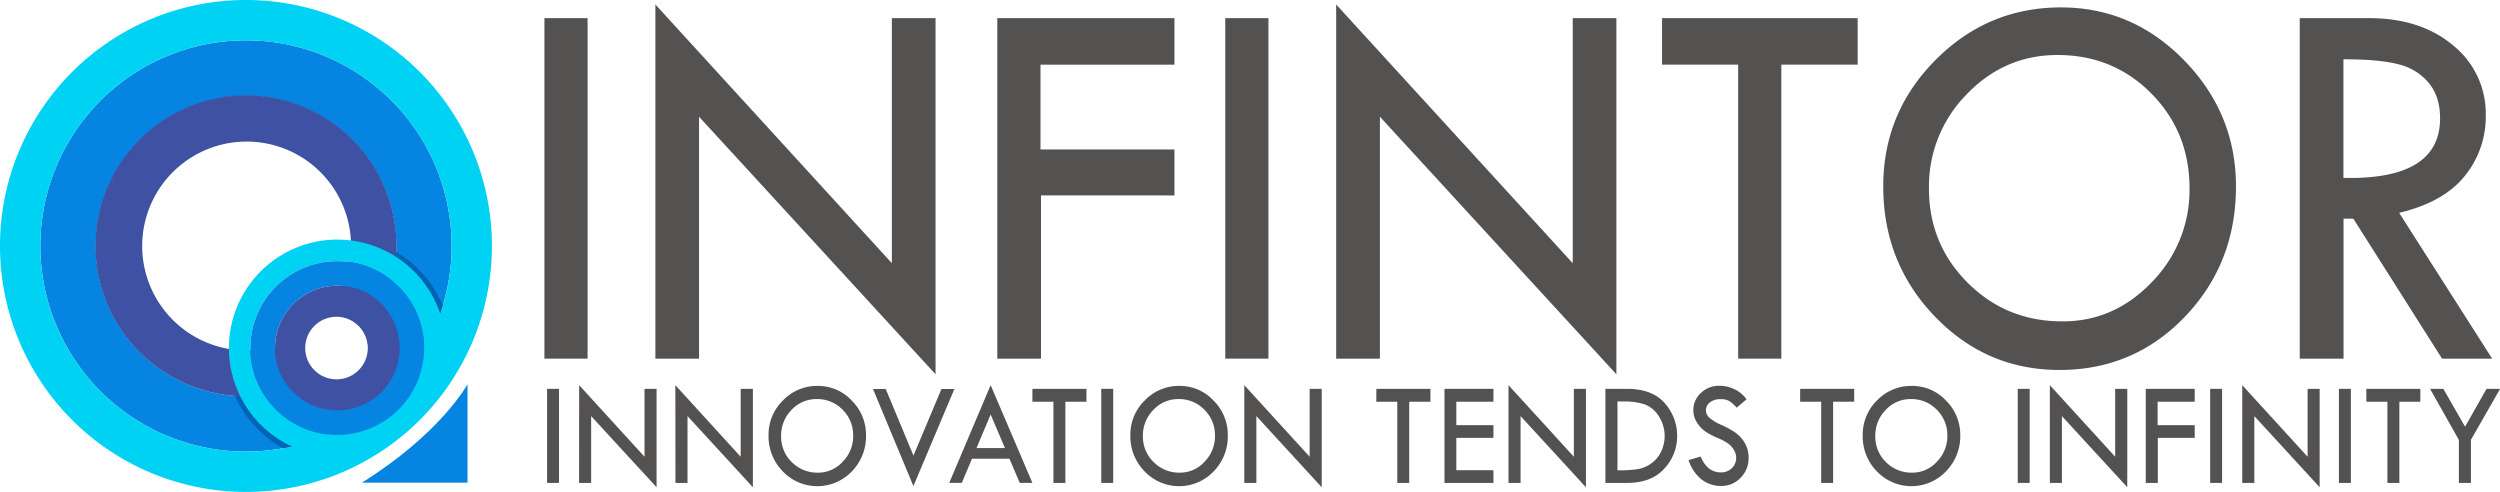
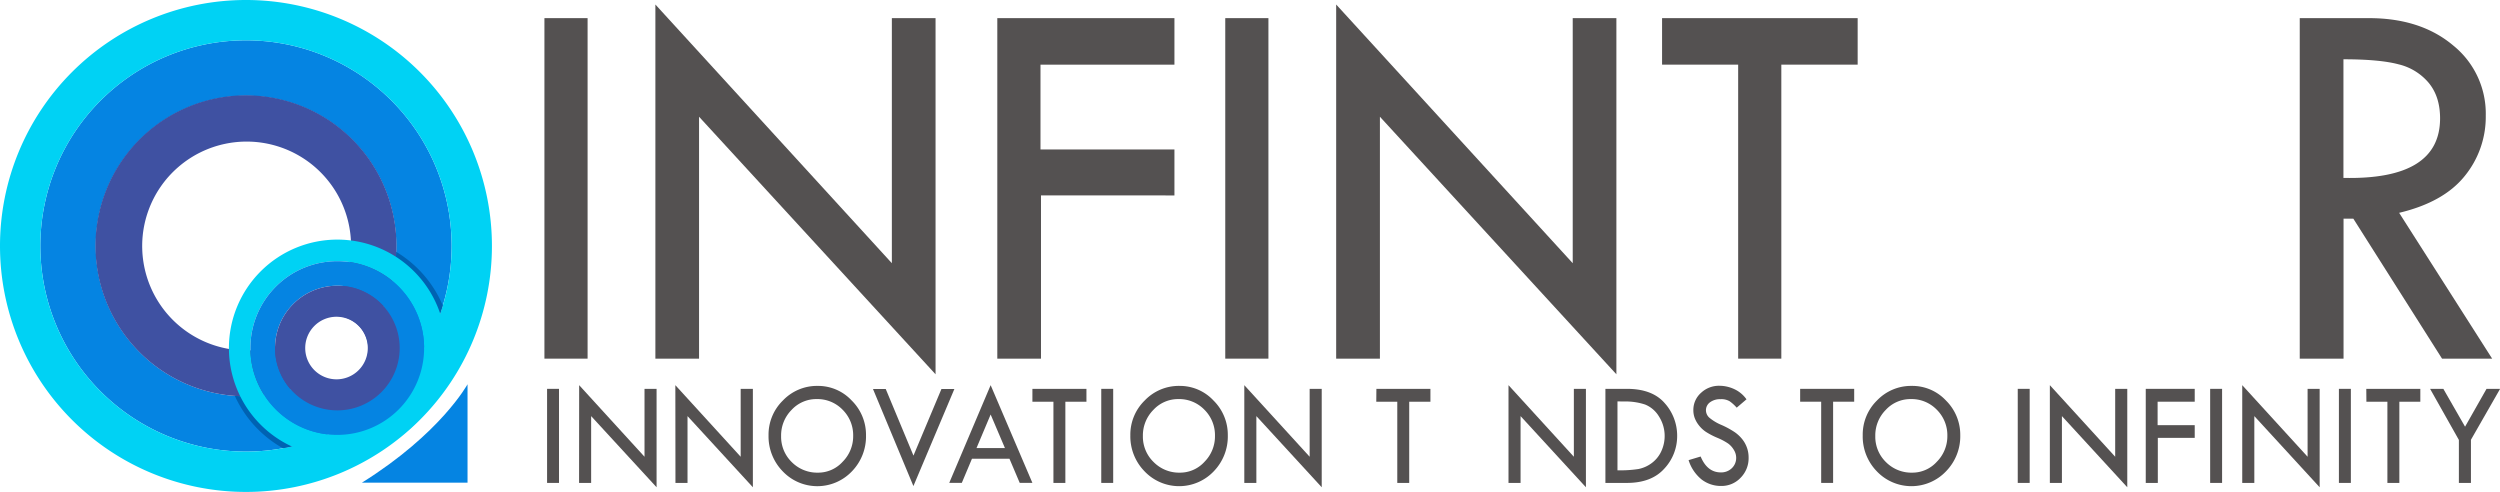
<svg xmlns="http://www.w3.org/2000/svg" id="Layer_1" data-name="Layer 1" viewBox="0 0 942.92 185.54">
  <defs>
    <style>.cls-1{fill:#545151;}.cls-2{fill:#0584e2;}.cls-3{fill:#3f51a2;}.cls-4{fill:#00d2f4;}.cls-5{fill:#0062b2;}</style>
  </defs>
  <title>Infintor-Logo-New</title>
  <path class="cls-1" d="M235.38,179.39h4.5v35.48h-4.5Z" transform="translate(-29.04 -32.73)" />
  <path class="cls-1" d="M247.48,178l24.65,27V179.39h4.55v37.12L252,189.67v25.2h-4.55Z" transform="translate(-29.04 -32.73)" />
  <path class="cls-1" d="M283.76,178l24.64,27V179.39H313v37.12l-24.65-26.84v25.2h-4.55Z" transform="translate(-29.04 -32.73)" />
  <path class="cls-1" d="M318.91,196.92a18,18,0,0,1,5.44-13.16,17.75,17.75,0,0,1,13.08-5.48,17.33,17.33,0,0,1,12.85,5.52,18.16,18.16,0,0,1,5.39,13.12,18.88,18.88,0,0,1-5.32,13.59,18,18,0,0,1-26.08,0A18.87,18.87,0,0,1,318.91,196.92Zm31.92.22a13.53,13.53,0,0,0-4-9.89,13.22,13.22,0,0,0-9.78-4,12.68,12.68,0,0,0-9.46,4.09,13.64,13.64,0,0,0-3.94,9.82,13.36,13.36,0,0,0,4,9.84,13.52,13.52,0,0,0,9.91,4,12.42,12.42,0,0,0,9.3-4.11A13.62,13.62,0,0,0,350.83,197.14Z" transform="translate(-29.04 -32.73)" />
  <path class="cls-1" d="M358.3,179.45h4.81l10.46,25.12,10.55-25.12H389l-15.45,36.61Z" transform="translate(-29.04 -32.73)" />
  <path class="cls-1" d="M402.68,178l15.74,36.84h-4.78l-3.86-9.08H395.63l-3.82,9.08h-4.74Zm0,11.07-5.33,12.65h10.72Z" transform="translate(-29.04 -32.73)" />
  <path class="cls-1" d="M418.43,179.39h20.38v4.85h-7.95v30.63h-4.5V184.24h-7.93Z" transform="translate(-29.04 -32.73)" />
  <path class="cls-1" d="M444.4,179.39h4.5v35.48h-4.5Z" transform="translate(-29.04 -32.73)" />
  <path class="cls-1" d="M455.37,196.92a18,18,0,0,1,5.44-13.16,17.76,17.76,0,0,1,13.09-5.48,17.32,17.32,0,0,1,12.84,5.52,18.12,18.12,0,0,1,5.39,13.12,18.88,18.88,0,0,1-5.32,13.59,18,18,0,0,1-26.07,0A18.84,18.84,0,0,1,455.37,196.92Zm31.92.22a13.52,13.52,0,0,0-4-9.89,13.25,13.25,0,0,0-9.79-4,12.7,12.7,0,0,0-9.46,4.09,13.68,13.68,0,0,0-3.94,9.82,13.33,13.33,0,0,0,4.05,9.84,13.49,13.49,0,0,0,9.9,4,12.42,12.42,0,0,0,9.3-4.11A13.62,13.62,0,0,0,487.29,197.14Z" transform="translate(-29.04 -32.73)" />
  <path class="cls-1" d="M498.35,178l24.65,27V179.39h4.55v37.12L502.9,189.67v25.2h-4.55Z" transform="translate(-29.04 -32.73)" />
  <path class="cls-1" d="M548.17,179.39h20.38v4.85h-8v30.63h-4.5V184.24h-7.92Z" transform="translate(-29.04 -32.73)" />
-   <path class="cls-1" d="M573.85,179.39h18.47v4.85h-14v8.85h14v4.79h-14v12.2h14v4.79H573.85Z" transform="translate(-29.04 -32.73)" />
  <path class="cls-1" d="M598,178l24.65,27V179.39h4.55v37.12l-24.65-26.84v25.2H598Z" transform="translate(-29.04 -32.73)" />
  <path class="cls-1" d="M634.55,179.39h8.09q9.6,0,14.28,5.4a18.33,18.33,0,0,1,4.69,12.34,17.91,17.91,0,0,1-4.85,12.36q-4.83,5.37-14.07,5.38h-8.14Zm4.55,4.73v26h.26a44.86,44.86,0,0,0,7.65-.49,12.42,12.42,0,0,0,4.86-2.13,11.58,11.58,0,0,0,3.66-4.36,13.69,13.69,0,0,0-.81-13.38,10.83,10.83,0,0,0-5.19-4.45,23.53,23.53,0,0,0-8.12-1.15Z" transform="translate(-29.04 -32.73)" />
  <path class="cls-1" d="M687.76,183.34l-3.69,3.15a15.62,15.62,0,0,0-2.65-2.41,6.17,6.17,0,0,0-3.43-.79,6.33,6.33,0,0,0-4,1.18,3.69,3.69,0,0,0-1.52,3,3.76,3.76,0,0,0,1.33,2.84,17.74,17.74,0,0,0,4.55,2.71,32.63,32.63,0,0,1,5,2.73,13.37,13.37,0,0,1,2.94,2.8,11,11,0,0,1,2.27,6.82,10.45,10.45,0,0,1-3,7.54,9.86,9.86,0,0,1-7.32,3.11,11.91,11.91,0,0,1-7.39-2.43,15.27,15.27,0,0,1-4.93-7.31l4.55-1.37q2.49,6,7.62,6a5.75,5.75,0,0,0,4.13-1.58,5.32,5.32,0,0,0,1.65-4,5.62,5.62,0,0,0-.87-2.9,8,8,0,0,0-2.14-2.4,22.86,22.86,0,0,0-4.09-2.17,28,28,0,0,1-4.31-2.24,11.34,11.34,0,0,1-2.61-2.42,10.43,10.43,0,0,1-1.61-2.79,8.37,8.37,0,0,1-.52-3,8.57,8.57,0,0,1,2.88-6.5,9.87,9.87,0,0,1,7-2.68,13.39,13.39,0,0,1,5.52,1.25A11.54,11.54,0,0,1,687.76,183.34Z" transform="translate(-29.04 -32.73)" />
  <path class="cls-1" d="M708,179.39h20.38v4.85h-7.95v30.63h-4.5V184.24H708Z" transform="translate(-29.04 -32.73)" />
  <path class="cls-1" d="M731.6,196.92A18,18,0,0,1,737,183.76a17.75,17.75,0,0,1,13.08-5.48A17.36,17.36,0,0,1,763,183.8a18.16,18.16,0,0,1,5.39,13.12A18.89,18.89,0,0,1,763,210.51a18,18,0,0,1-26.07,0A18.83,18.83,0,0,1,731.6,196.92Zm31.92.22a13.53,13.53,0,0,0-4-9.89,13.22,13.22,0,0,0-9.79-4,12.66,12.66,0,0,0-9.45,4.09,13.64,13.64,0,0,0-3.94,9.82,13.36,13.36,0,0,0,4,9.84,13.52,13.52,0,0,0,9.9,4,12.42,12.42,0,0,0,9.31-4.11A13.66,13.66,0,0,0,763.52,197.14Z" transform="translate(-29.04 -32.73)" />
  <path class="cls-1" d="M790.07,179.39h4.5v35.48h-4.5Z" transform="translate(-29.04 -32.73)" />
  <path class="cls-1" d="M802.18,178l24.64,27V179.39h4.56v37.12l-24.65-26.84v25.2h-4.55Z" transform="translate(-29.04 -32.73)" />
  <path class="cls-1" d="M838.35,179.39h18.47v4.85h-14v8.85h14v4.79H842.9v17h-4.55Z" transform="translate(-29.04 -32.73)" />
  <path class="cls-1" d="M862.64,179.39h4.5v35.48h-4.5Z" transform="translate(-29.04 -32.73)" />
  <path class="cls-1" d="M874.74,178l24.65,27V179.39h4.55v37.12L879.3,189.67v25.2h-4.56Z" transform="translate(-29.04 -32.73)" />
  <path class="cls-1" d="M911.2,179.39h4.51v35.48H911.2Z" transform="translate(-29.04 -32.73)" />
  <path class="cls-1" d="M921.53,179.39h20.38v4.85H934v30.63h-4.51V184.24h-7.92Z" transform="translate(-29.04 -32.73)" />
  <path class="cls-1" d="M945.59,179.39h5l8.19,14.28,8.1-14.28H972L961,198.6v16.27h-4.55V198.66Z" transform="translate(-29.04 -32.73)" />
  <path class="cls-1" d="M234.38,39.57h16.28V168H234.38Z" transform="translate(-29.04 -32.73)" />
  <path class="cls-1" d="M276.23,34.43,365.42,132V39.57H381.9V173.9L292.7,76.76V168H276.23Z" transform="translate(-29.04 -32.73)" />
  <path class="cls-1" d="M405.19,39.57H472V57.11H421.48v32H472v17.33H421.67V168H405.19Z" transform="translate(-29.04 -32.73)" />
  <path class="cls-1" d="M491.17,39.57h16.28V168H491.17Z" transform="translate(-29.04 -32.73)" />
  <path class="cls-1" d="M533,34.43,622.22,132V39.57h16.47V173.9L549.5,76.76V168H533Z" transform="translate(-29.04 -32.73)" />
  <path class="cls-1" d="M655.92,39.57h73.77V57.11H700.9V168H684.62V57.11h-28.7Z" transform="translate(-29.04 -32.73)" />
-   <path class="cls-1" d="M739.34,103q0-27.79,19.7-47.63t47.34-19.84q27,0,46.49,20T872.38,103q0,29.1-19.27,49.19t-47.3,20.08q-27.64,0-47.06-20.24T739.34,103Zm115.52.8q0-21.24-14.39-35.79T805.06,53.48q-20,0-34.23,14.8a49.39,49.39,0,0,0-14.25,35.53q0,21,14.63,35.59T807,153.94q19.51,0,33.67-14.84A49.42,49.42,0,0,0,854.86,103.81Z" transform="translate(-29.04 -32.73)" />
  <path class="cls-1" d="M896.43,39.57h26.13q19.52,0,31.77,10.33a33,33,0,0,1,12.26,26.44,35.3,35.3,0,0,1-7.93,22.77Q950.73,109,933.92,113L969,168h-18.9l-33.46-52.8h-3.69V168H896.43Zm16.48,15.52V99.83q36.45.81,36.45-22.47,0-8.16-4.26-13.35A21.27,21.27,0,0,0,933.74,57Q926.63,55.09,912.91,55.09Z" transform="translate(-29.04 -32.73)" />
  <path class="cls-2" d="M205.38,177.66v37.12H165.53C195.27,196.22,205.38,177.66,205.38,177.66Z" transform="translate(-29.04 -32.73)" />
  <path class="cls-2" d="M121.81,47.94a77.56,77.56,0,1,0,77.57,77.56A77.55,77.55,0,0,0,121.81,47.94Zm46.12,116.3A12.34,12.34,0,0,1,149.51,175h0a56.68,56.68,0,1,1,17.54-15.28A12.19,12.19,0,0,1,167.93,164.24Z" transform="translate(-29.04 -32.73)" />
  <path class="cls-3" d="M143.23,164.24a12.29,12.29,0,0,1,2.19-7,39.39,39.39,0,1,1,4.63-4,12.22,12.22,0,0,1,5.53-1.32,12.35,12.35,0,0,1,11.48,7.81A56.77,56.77,0,1,0,149.51,175,12.36,12.36,0,0,1,143.23,164.24Z" transform="translate(-29.04 -32.73)" />
  <path class="cls-4" d="M121.81,32.73a92.77,92.77,0,1,0,92.77,92.77A92.77,92.77,0,0,0,121.81,32.73Zm0,170.33a77.56,77.56,0,1,1,77.57-77.56A77.55,77.55,0,0,1,121.81,203.06Z" transform="translate(-29.04 -32.73)" />
  <path class="cls-5" d="M120.61,182.19c-1,0-2-.07-3-.15a43,43,0,0,0,18.15,19.75c1.4-.25,2.8-.54,4.18-.87A40.33,40.33,0,0,1,120.61,182.19Z" transform="translate(-29.04 -32.73)" />
  <path class="cls-5" d="M178.47,127.71c0,1-.1,2-.19,3a40.56,40.56,0,0,1,16.42,21.32c.49-1.34.93-2.69,1.35-4.06A43.31,43.31,0,0,0,178.47,127.71Z" transform="translate(-29.04 -32.73)" />
  <path class="cls-4" d="M156.28,123.1a40.9,40.9,0,1,0,40.9,40.9A40.9,40.9,0,0,0,156.28,123.1Zm0,73.66A32.76,32.76,0,1,1,189,164,32.76,32.76,0,0,1,156.28,196.76Z" transform="translate(-29.04 -32.73)" />
  <path class="cls-2" d="M156.28,131.24A32.76,32.76,0,1,0,189,164,32.76,32.76,0,0,0,156.28,131.24Zm0,56.27A23.51,23.51,0,1,1,179.79,164,23.51,23.51,0,0,1,156.28,187.51Z" transform="translate(-29.04 -32.73)" />
  <path class="cls-3" d="M156.28,140.49A23.51,23.51,0,1,0,179.79,164,23.52,23.52,0,0,0,156.28,140.49ZM156,175.8A11.8,11.8,0,1,1,167.76,164,11.8,11.8,0,0,1,156,175.8Z" transform="translate(-29.04 -32.73)" />
</svg>